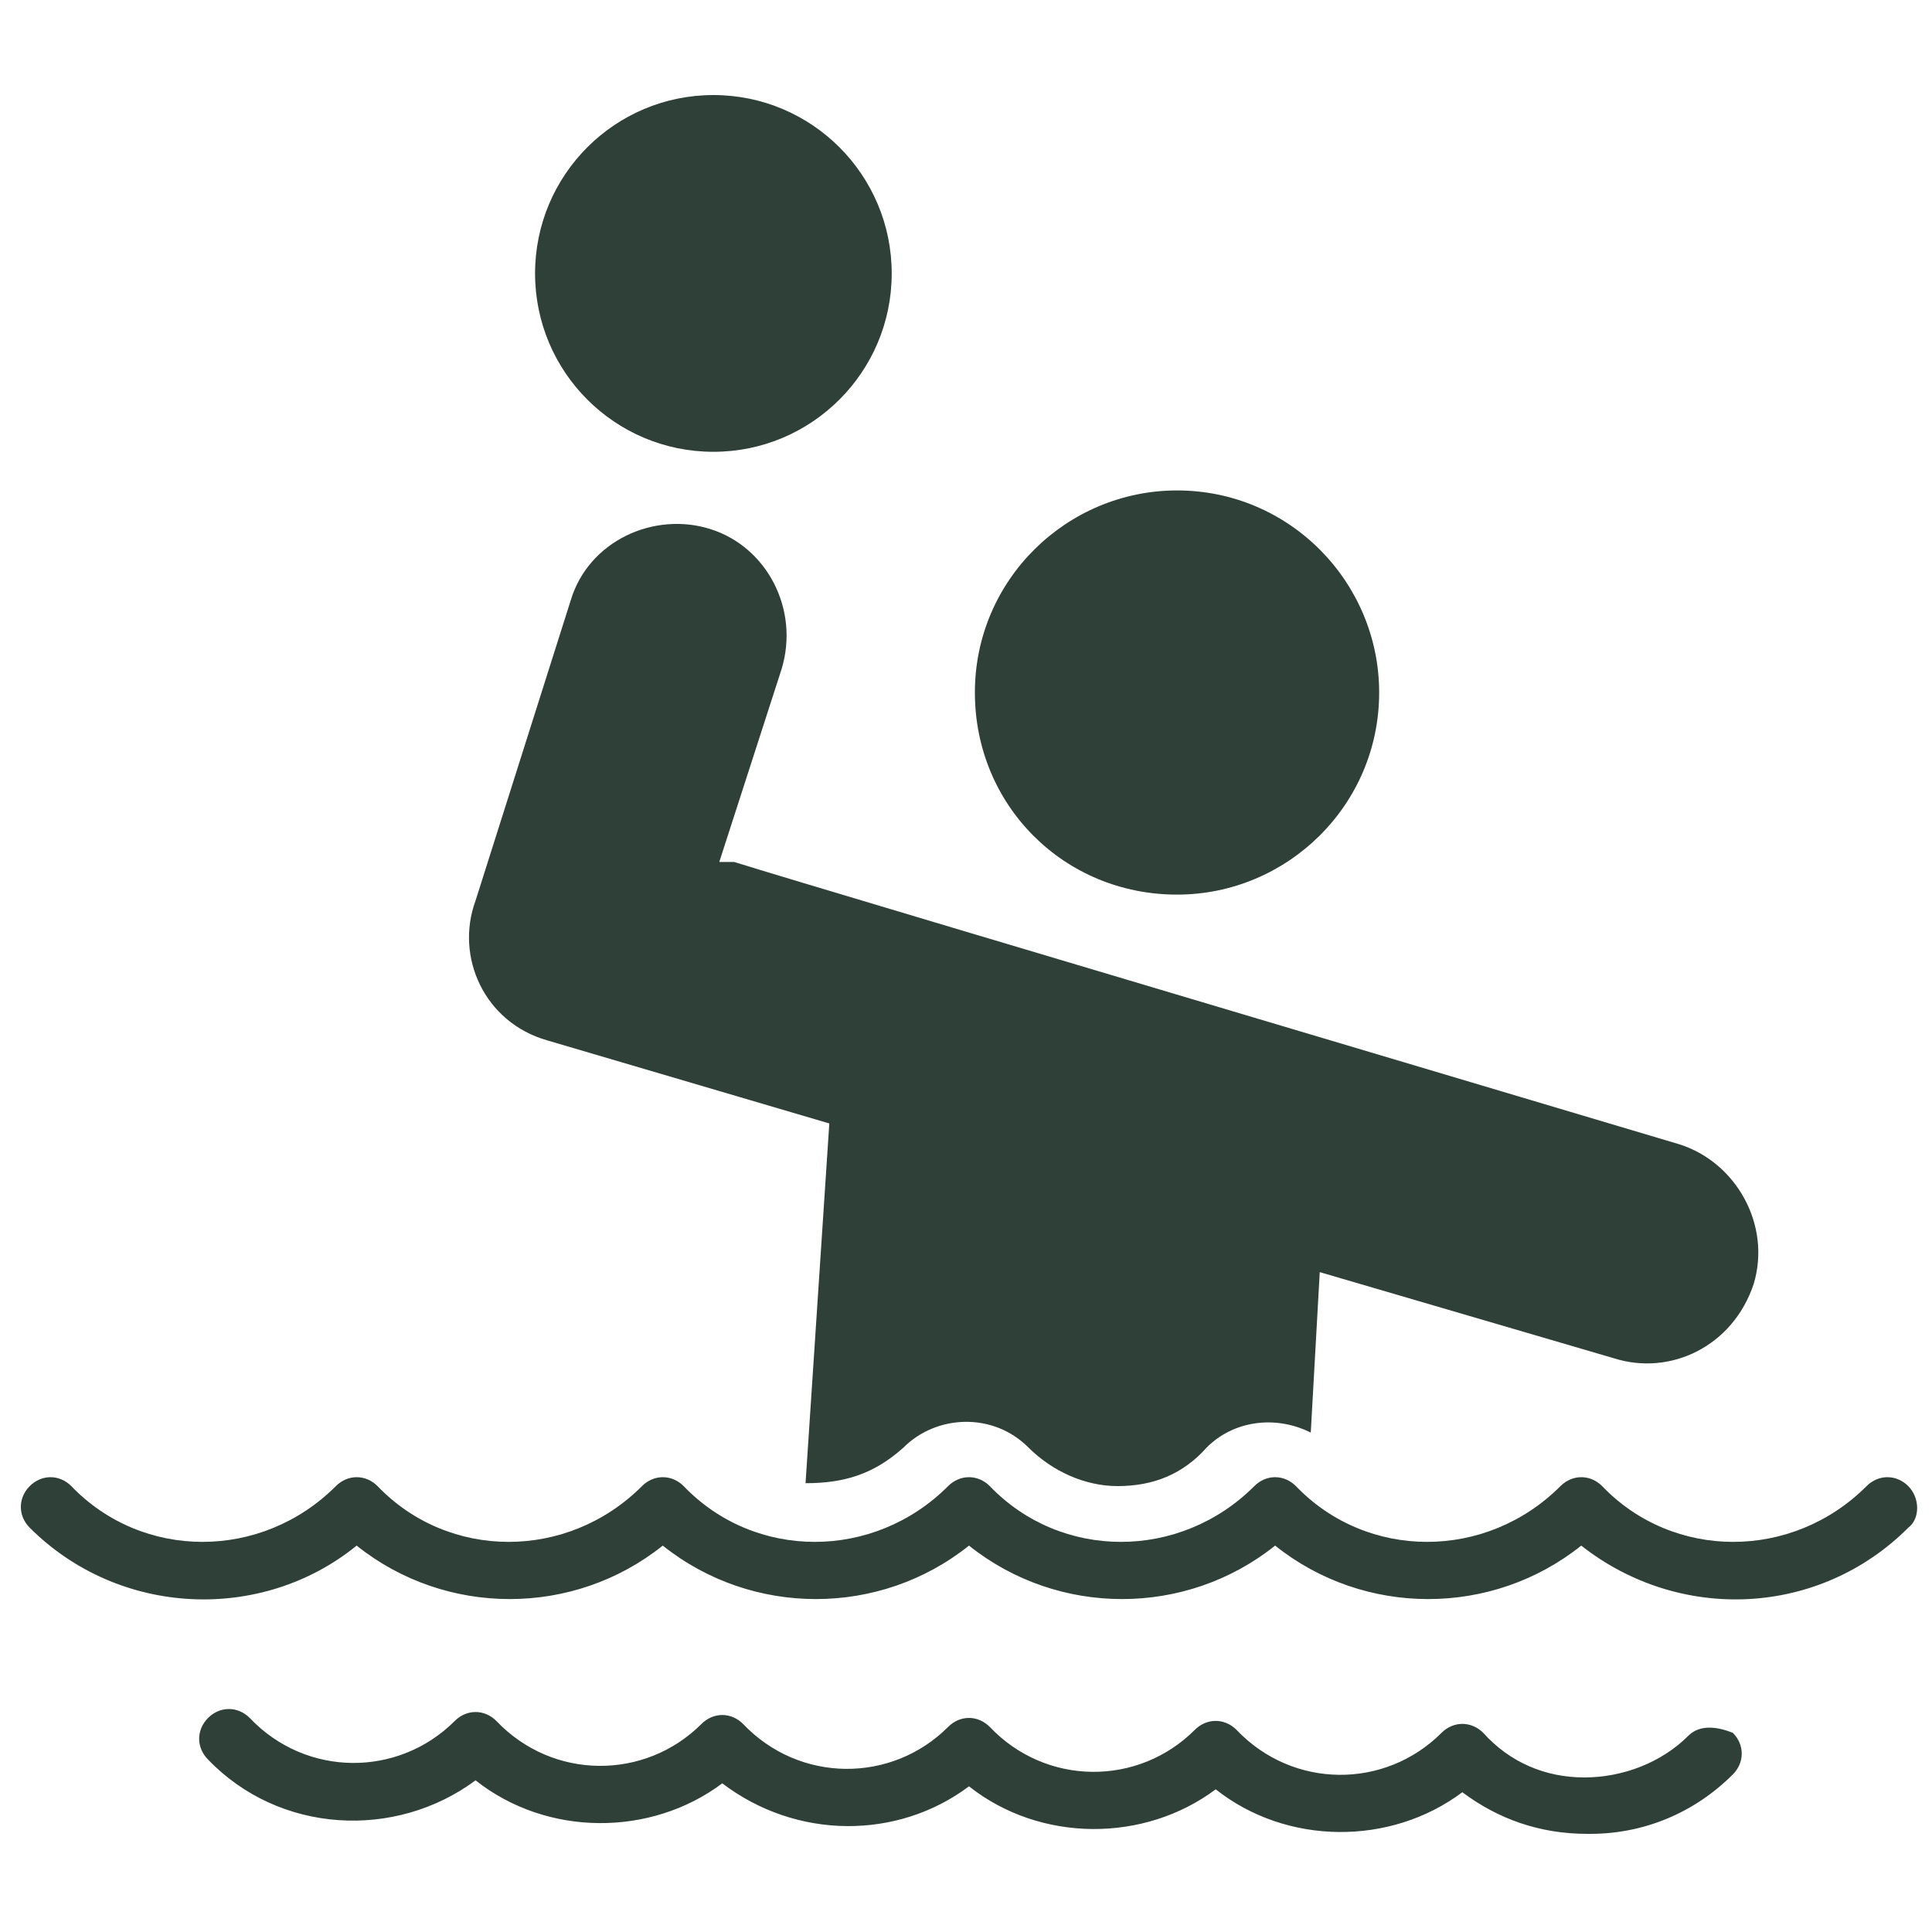
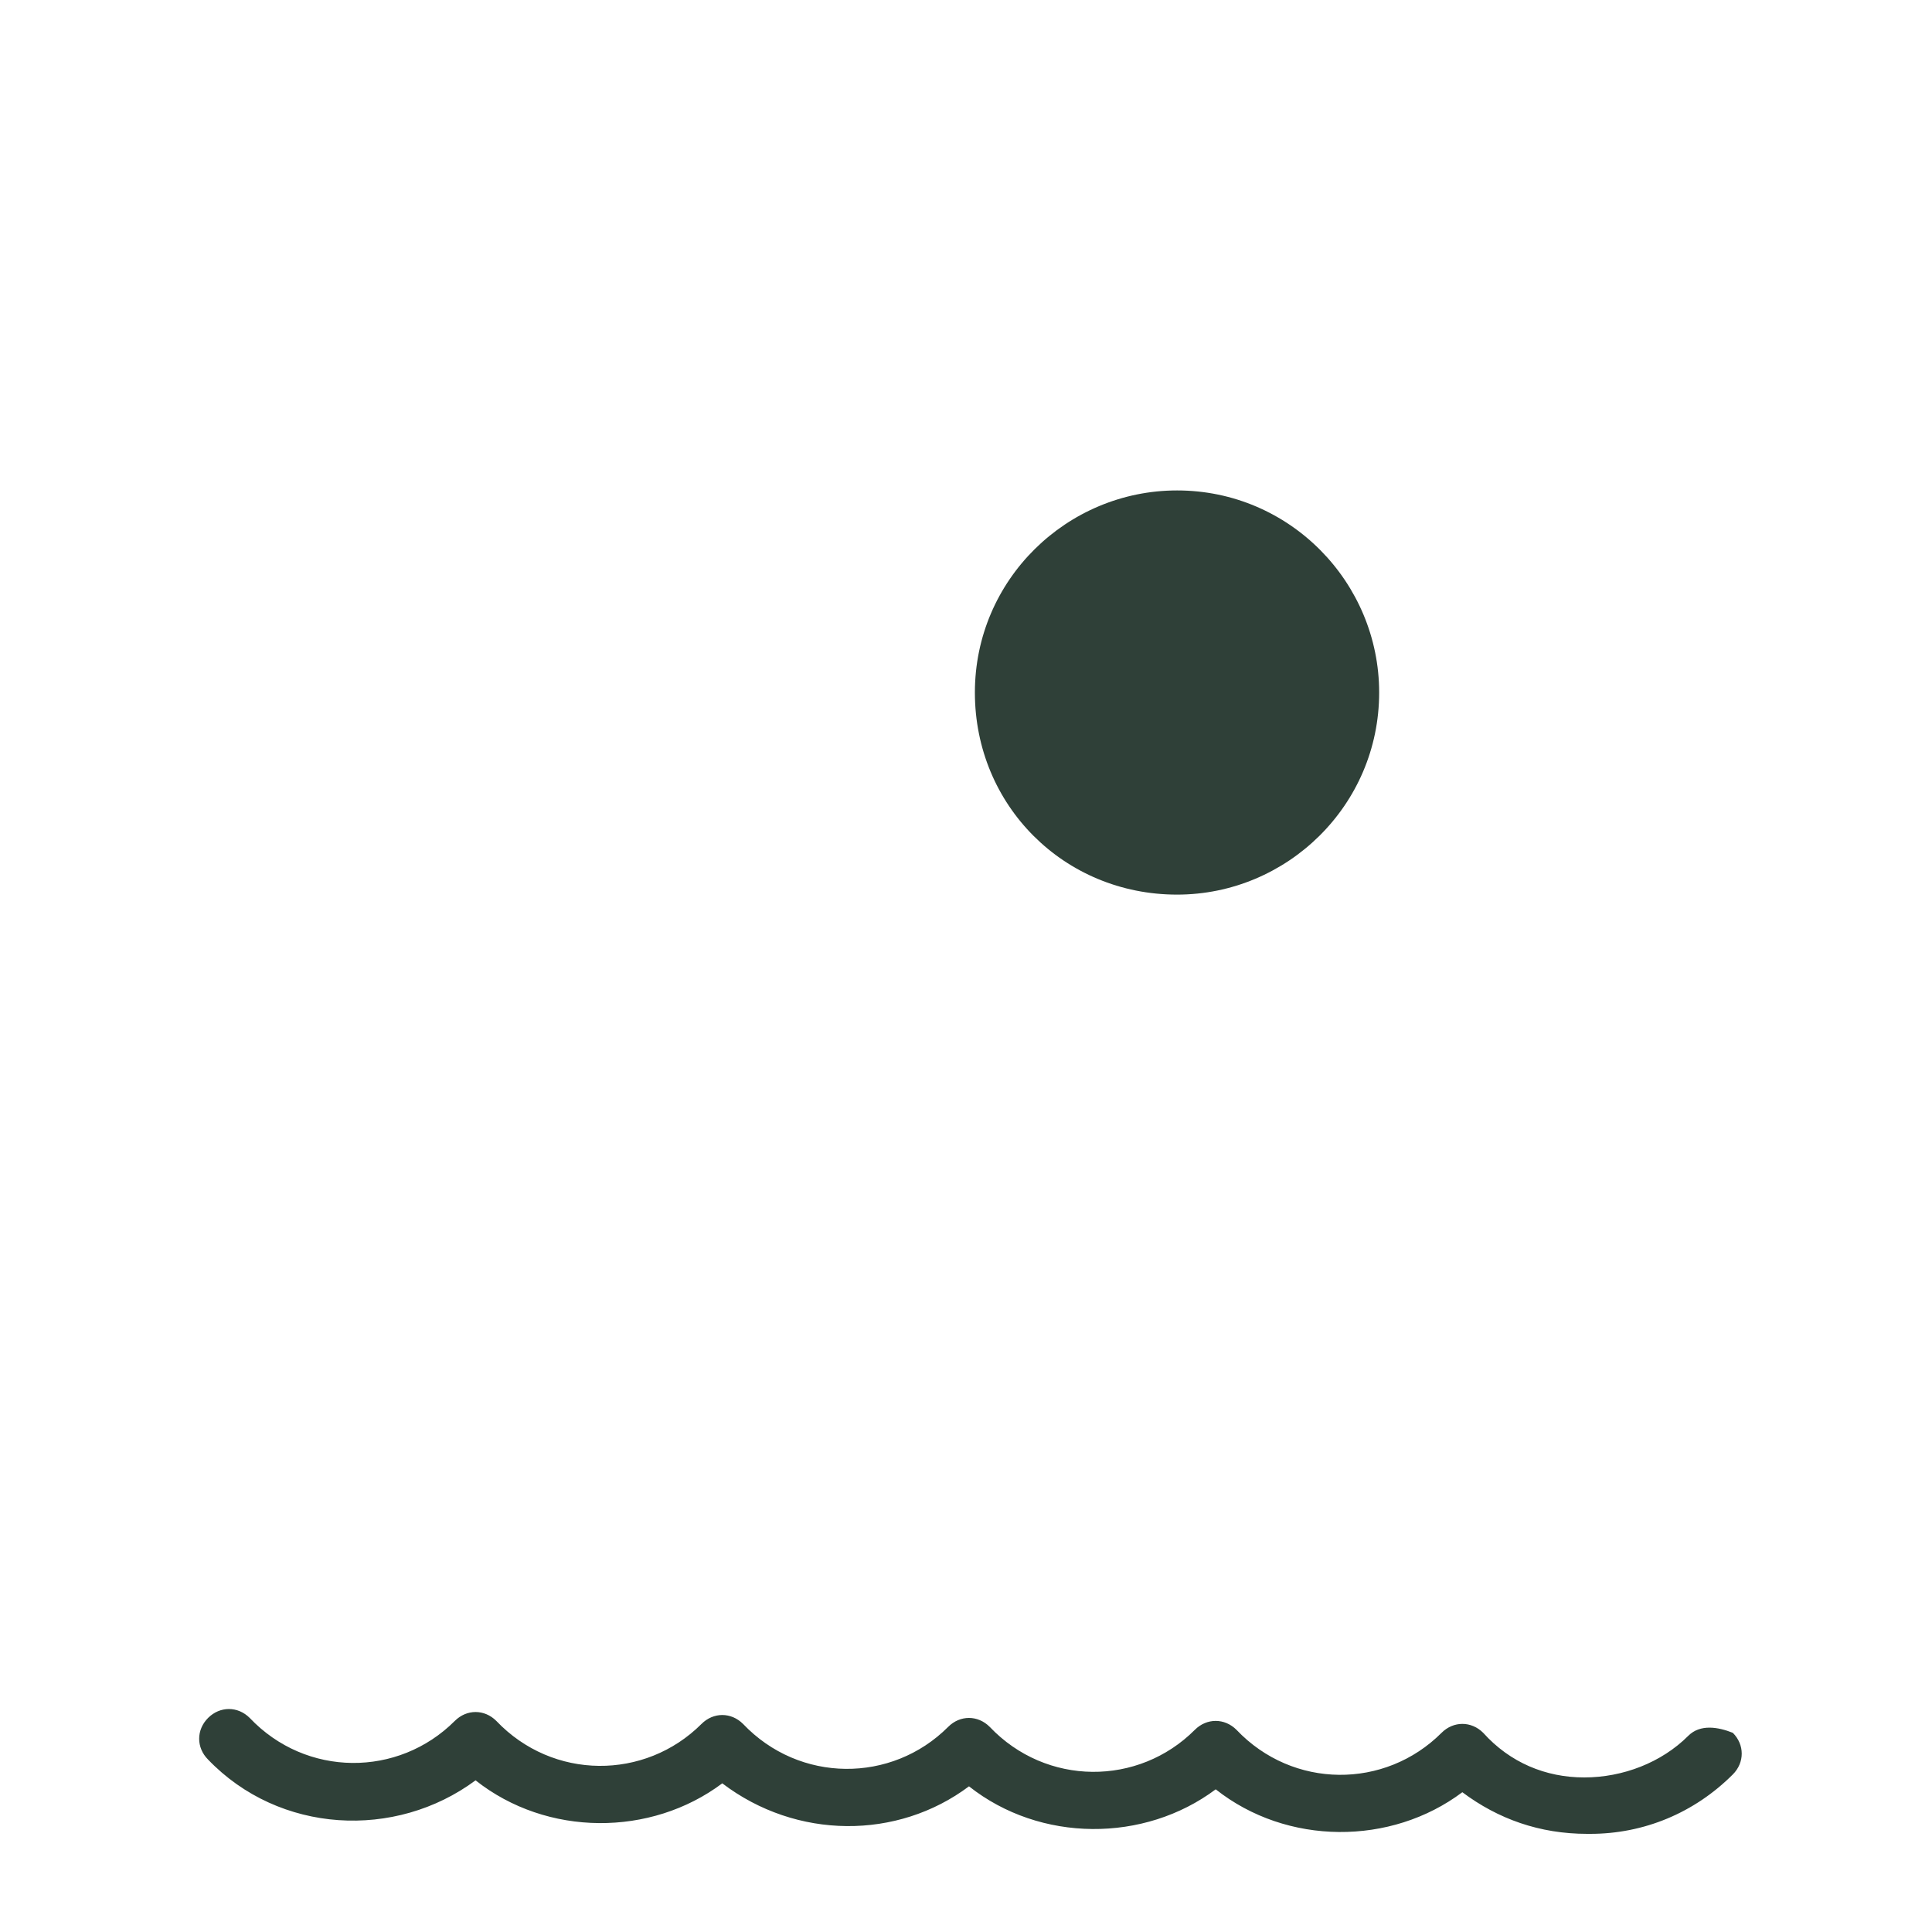
<svg xmlns="http://www.w3.org/2000/svg" width="20" height="20" viewBox="0 0 20 20" fill="none">
  <path d="M17.477 17.969C17.2 18.246 16.8 18.4 16.4 18.4C16 18.4 15.631 18.246 15.354 17.938C15.231 17.815 15.046 17.815 14.923 17.938C14.338 18.523 13.385 18.523 12.8 17.907C12.677 17.784 12.492 17.784 12.369 17.907C11.785 18.492 10.831 18.492 10.246 17.877C10.123 17.753 9.938 17.753 9.815 17.877C9.231 18.461 8.277 18.461 7.692 17.846C7.569 17.723 7.385 17.723 7.262 17.846C6.677 18.43 5.723 18.43 5.138 17.815C5.015 17.692 4.831 17.692 4.708 17.815C4.123 18.4 3.169 18.4 2.585 17.784C2.462 17.661 2.277 17.661 2.154 17.784C2.031 17.907 2.031 18.092 2.154 18.215C2.892 18.984 4.092 19.046 4.923 18.43C5.662 19.015 6.738 19.015 7.477 18.461C8.246 19.046 9.292 19.046 10.031 18.492C10.769 19.076 11.846 19.076 12.585 18.523C13.323 19.107 14.4 19.107 15.138 18.553C15.508 18.83 15.938 18.984 16.431 18.984H16.462C17.015 18.984 17.538 18.769 17.938 18.369C18.061 18.246 18.061 18.061 17.938 17.938C17.785 17.877 17.6 17.846 17.477 17.969Z" fill="#2F4038" />
-   <path d="M19.754 15.384C19.631 15.261 19.446 15.261 19.323 15.384C18.554 16.154 17.323 16.154 16.585 15.384C16.462 15.261 16.277 15.261 16.154 15.384C15.385 16.154 14.154 16.154 13.415 15.384C13.292 15.261 13.108 15.261 12.985 15.384C12.215 16.154 10.985 16.154 10.246 15.384C10.123 15.261 9.938 15.261 9.815 15.384C9.046 16.154 7.815 16.154 7.077 15.384C6.954 15.261 6.769 15.261 6.646 15.384C5.877 16.154 4.646 16.154 3.908 15.384C3.785 15.261 3.6 15.261 3.477 15.384C2.708 16.154 1.477 16.154 0.738 15.384C0.615 15.261 0.431 15.261 0.308 15.384C0.185 15.507 0.185 15.692 0.308 15.815C1.231 16.738 2.708 16.8 3.692 16C4.615 16.738 5.938 16.738 6.861 16C7.785 16.738 9.108 16.738 10.031 16C10.954 16.738 12.277 16.738 13.2 16C14.123 16.738 15.446 16.738 16.369 16C17.385 16.8 18.831 16.738 19.754 15.815C19.877 15.723 19.877 15.507 19.754 15.384Z" fill="#2F4038" />
-   <path d="M7.385 4.677C8.404 4.677 9.231 3.85 9.231 2.831C9.231 1.811 8.404 0.984 7.385 0.984C6.365 0.984 5.539 1.811 5.539 2.831C5.539 3.85 6.365 4.677 7.385 4.677Z" fill="#2F4038" />
-   <path d="M5.662 10.769L8.585 11.63L8.339 15.354C8.739 15.354 9.046 15.261 9.354 14.984C9.692 14.646 10.277 14.615 10.646 14.984C10.892 15.23 11.231 15.384 11.569 15.384C11.939 15.384 12.246 15.261 12.492 14.984C12.769 14.707 13.2 14.646 13.569 14.83L13.662 13.169L16.708 14.061C17.292 14.246 17.939 13.938 18.154 13.292C18.339 12.677 17.969 12.03 17.385 11.846C10.154 9.692 8.092 9.077 7.6 8.923C7.6 8.923 7.6 8.923 7.569 8.923H7.539C7.508 8.923 7.508 8.923 7.477 8.923H7.446L8.092 6.923C8.277 6.307 7.939 5.661 7.354 5.477C6.769 5.292 6.092 5.6 5.908 6.215L4.923 9.323C4.708 9.907 5.016 10.584 5.662 10.769Z" fill="#2F4038" />
  <path d="M12.185 9.261C13.323 9.261 14.277 8.338 14.277 7.169C14.277 6.031 13.354 5.077 12.185 5.077C11.046 5.077 10.092 6 10.092 7.169C10.092 8.338 11.015 9.261 12.185 9.261Z" fill="#2F4038" />
</svg>